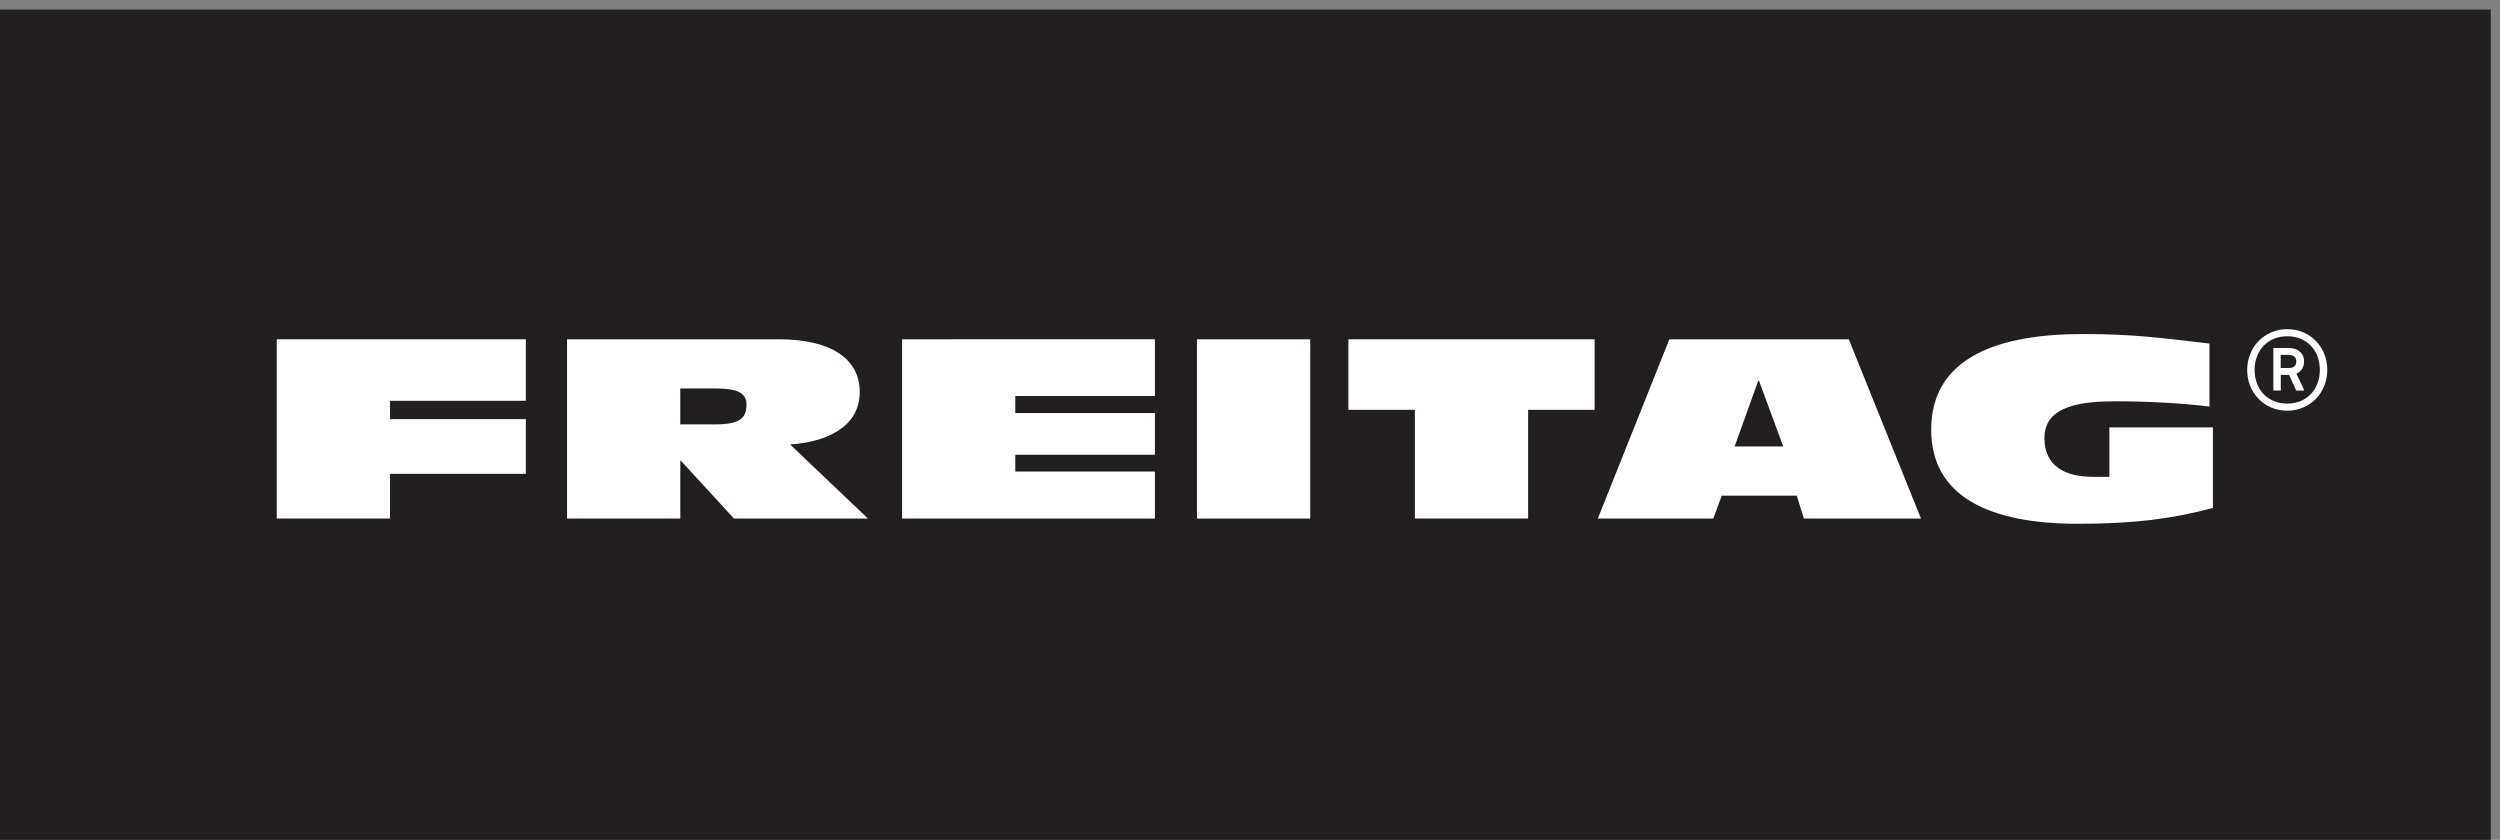
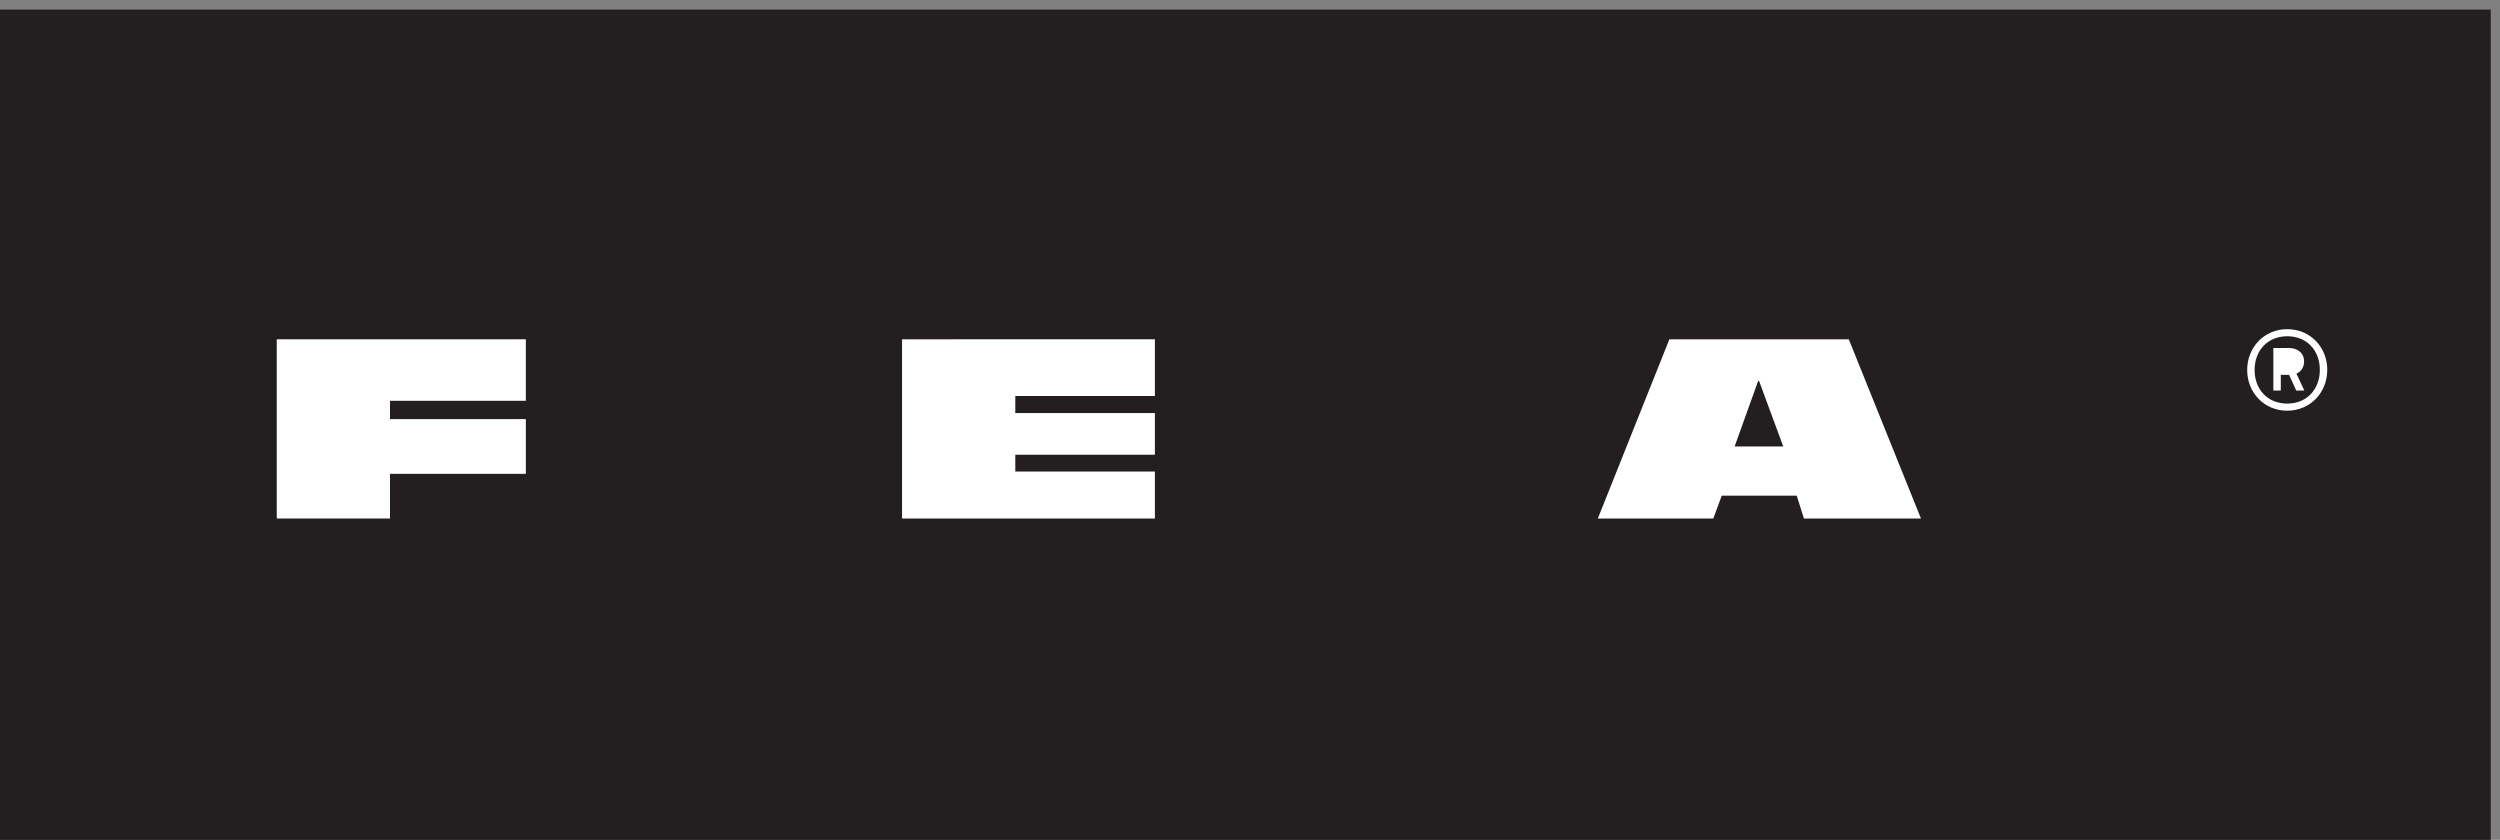
<svg xmlns="http://www.w3.org/2000/svg" viewBox="0 0 341.333 114.667" height="114.667" width="341.333" xml:space="preserve" id="svg2" version="1.1">
  <rect x="0" y="0" width="341.333" height="114.667" fill="#808080" stroke="none" />
  <defs id="defs6" />
  <g transform="matrix(1.333,0,0,-1.333,0,114.667)" id="g10">
    <g transform="scale(0.1)" id="g12">
      <path id="path14" style="fill:#231f20;fill-opacity:1;fill-rule:nonzero;stroke:none" d="M 0,850.395 H 2551.18 V 0 H 0 v 850.395" />
      <path id="path16" style="fill:#ffffff;fill-opacity:1;fill-rule:nonzero;stroke:none" d="m 283.465,329.141 h 115.992 v 45.757 h 139.129 v 56.04 H 399.457 v 18.769 h 139.129 v 62.981 H 283.465 V 329.141" />
-       <path id="path18" style="fill:#ffffff;fill-opacity:1;fill-rule:evenodd;stroke:none" d="m 696.797,462.301 h 37.59 c 20.566,0 30.203,-4.625 30.203,-16.196 0,-13.625 -5.781,-20.562 -32.129,-20.562 H 696.797 Z M 580.801,329.141 h 115.996 v 59.125 h 0.641 l 54.3,-59.125 h 137.2 l -79.684,75.836 c 35.988,2.312 71.332,17.222 71.332,53.726 0,34.703 -30.527,53.985 -82.578,53.985 H 580.801 V 329.141" />
      <path id="path20" style="fill:#ffffff;fill-opacity:1;fill-rule:nonzero;stroke:none" d="m 923.938,329.141 h 258.972 v 48.07 h -142.98 v 17.223 h 142.98 v 42.675 h -142.98 v 17.481 h 142.98 v 58.098 H 923.938 V 329.141" />
-       <path id="path22" style="fill:#ffffff;fill-opacity:1;fill-rule:nonzero;stroke:none" d="m 1226,329.141 h 116 V 512.688 H 1226 V 329.141" />
-       <path id="path24" style="fill:#ffffff;fill-opacity:1;fill-rule:nonzero;stroke:none" d="m 1449.21,329.141 h 115.99 v 111.308 h 68.12 v 72.239 h -252.23 v -72.239 h 68.12 V 329.141" />
      <path id="path26" style="fill:#ffffff;fill-opacity:1;fill-rule:evenodd;stroke:none" d="m 1826.49,402.918 h -49.8 l 24.1,67.098 h 0.96 z M 1636.6,329.141 h 118.24 l 8.68,23.394 h 76.79 l 7.39,-23.394 h 119.85 l -73.91,183.547 H 1709.86 L 1636.6,329.141" />
-       <path id="path28" style="fill:#ffffff;fill-opacity:1;fill-rule:nonzero;stroke:none" d="m 2266.57,422.457 h -106.03 v -50.644 h -16.71 c -29.24,0 -49.81,11.312 -49.81,39.847 0,34.445 41.13,37.531 74.23,37.531 29.24,0 66.19,-1.796 94.79,-5.398 v 64.523 c -48.52,5.657 -77.44,9.77 -129.81,9.77 -84.19,0 -155.2,-22.621 -155.2,-97.945 0,-68.379 59.45,-96.399 150.06,-96.399 58.79,0 96.39,5.141 138.48,16.196 v 82.519" />
      <path id="path30" style="fill:#ffffff;fill-opacity:1;fill-rule:nonzero;stroke:none" d="m 2383.72,481.379 c 0,-23.289 -17.5,-41.816 -41.02,-41.816 -23.52,0 -41.02,18.406 -41.02,41.707 0,23.293 17.5,41.804 41.02,41.804 23.52,0 41.02,-18.402 41.02,-41.695" />
      <path id="path32" style="fill:#231f20;fill-opacity:1;fill-rule:nonzero;stroke:none" d="m 2376.11,481.379 c 0,19.879 -13.3,34.434 -33.41,34.434 -20.12,0 -33.41,-14.661 -33.41,-34.543 0,-19.891 13.29,-34.434 33.41,-34.434 20.11,0 33.41,14.66 33.41,34.543" />
      <path id="path34" style="fill:#ffffff;fill-opacity:1;fill-rule:nonzero;stroke:none" d="m 2352.13,477.52 8.07,-17.278 h -8.3 l -7.27,16.028 h -8.52 v -16.028 h -7.62 v 43.524 h 16.03 c 8.29,0 15.44,-4.77 15.44,-13.637 0,-5.684 -2.49,-10.227 -7.83,-12.609" />
-       <path id="path36" style="fill:#231f20;fill-opacity:1;fill-rule:nonzero;stroke:none" d="m 2344.52,483.313 c 4.54,0 7.5,2.039 7.5,6.816 0,4.43 -3.41,6.59 -7.5,6.59 h -8.53 v -13.406 h 8.53" />
    </g>
  </g>
</svg>